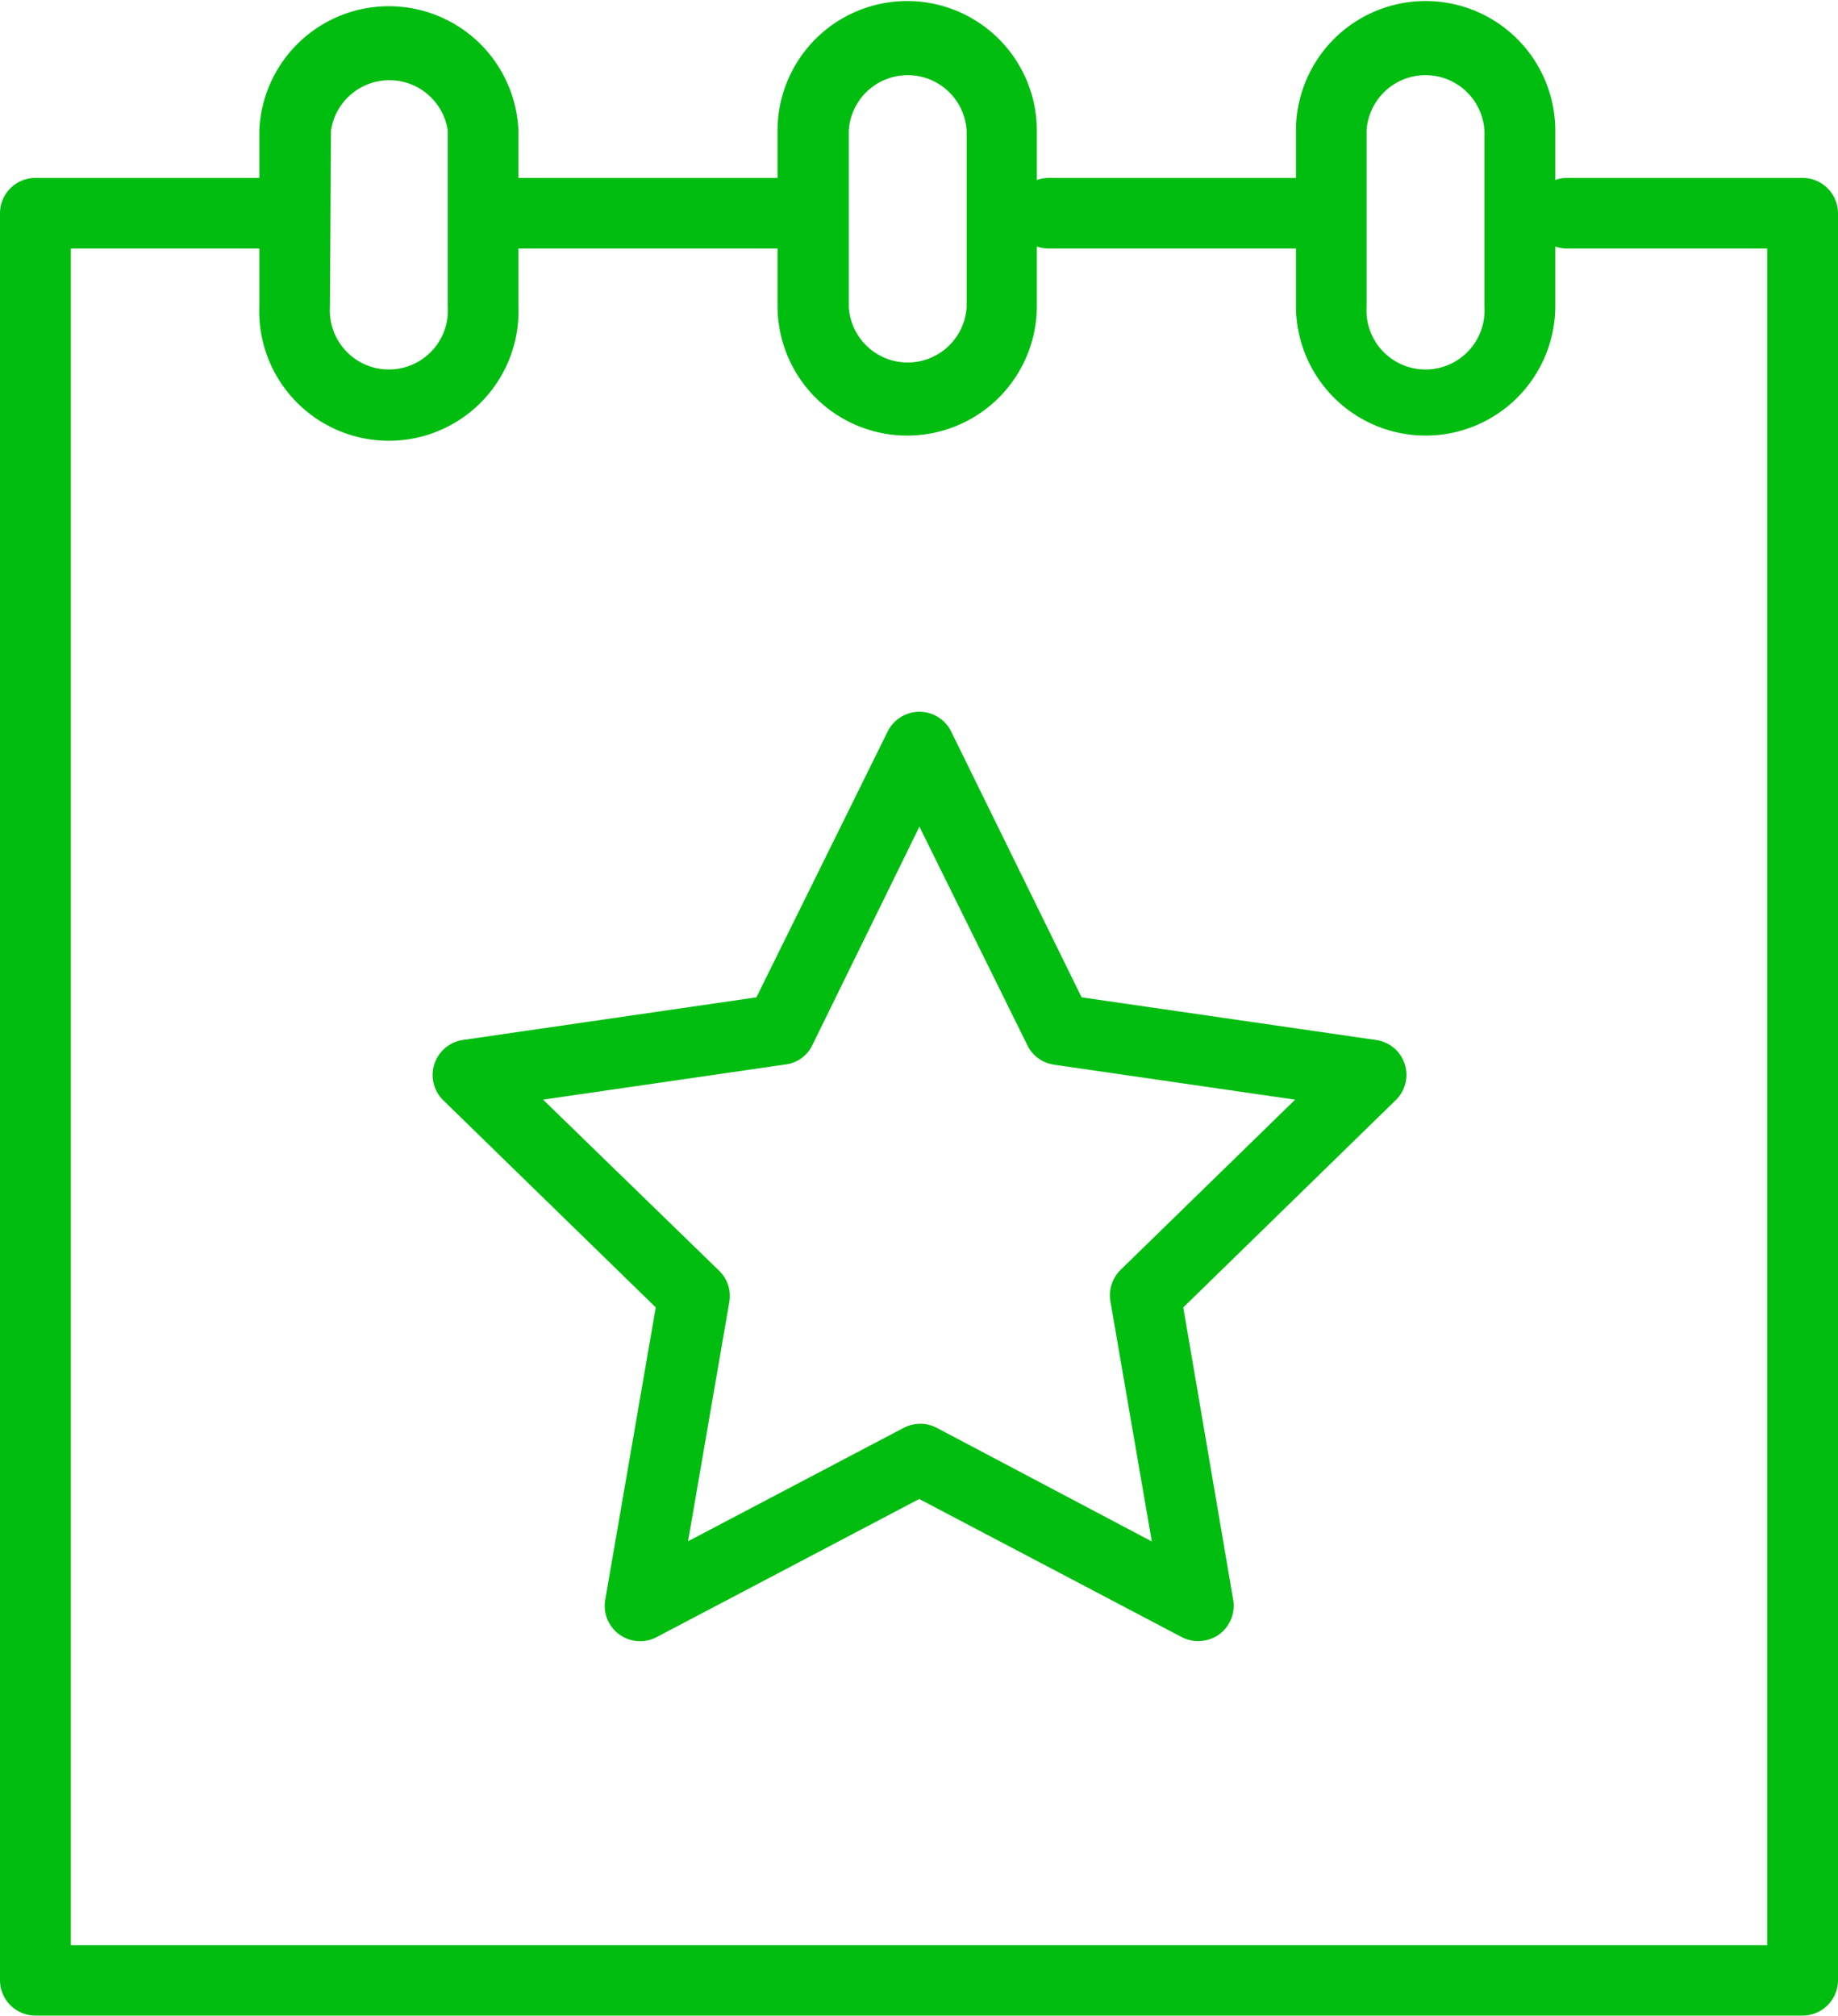
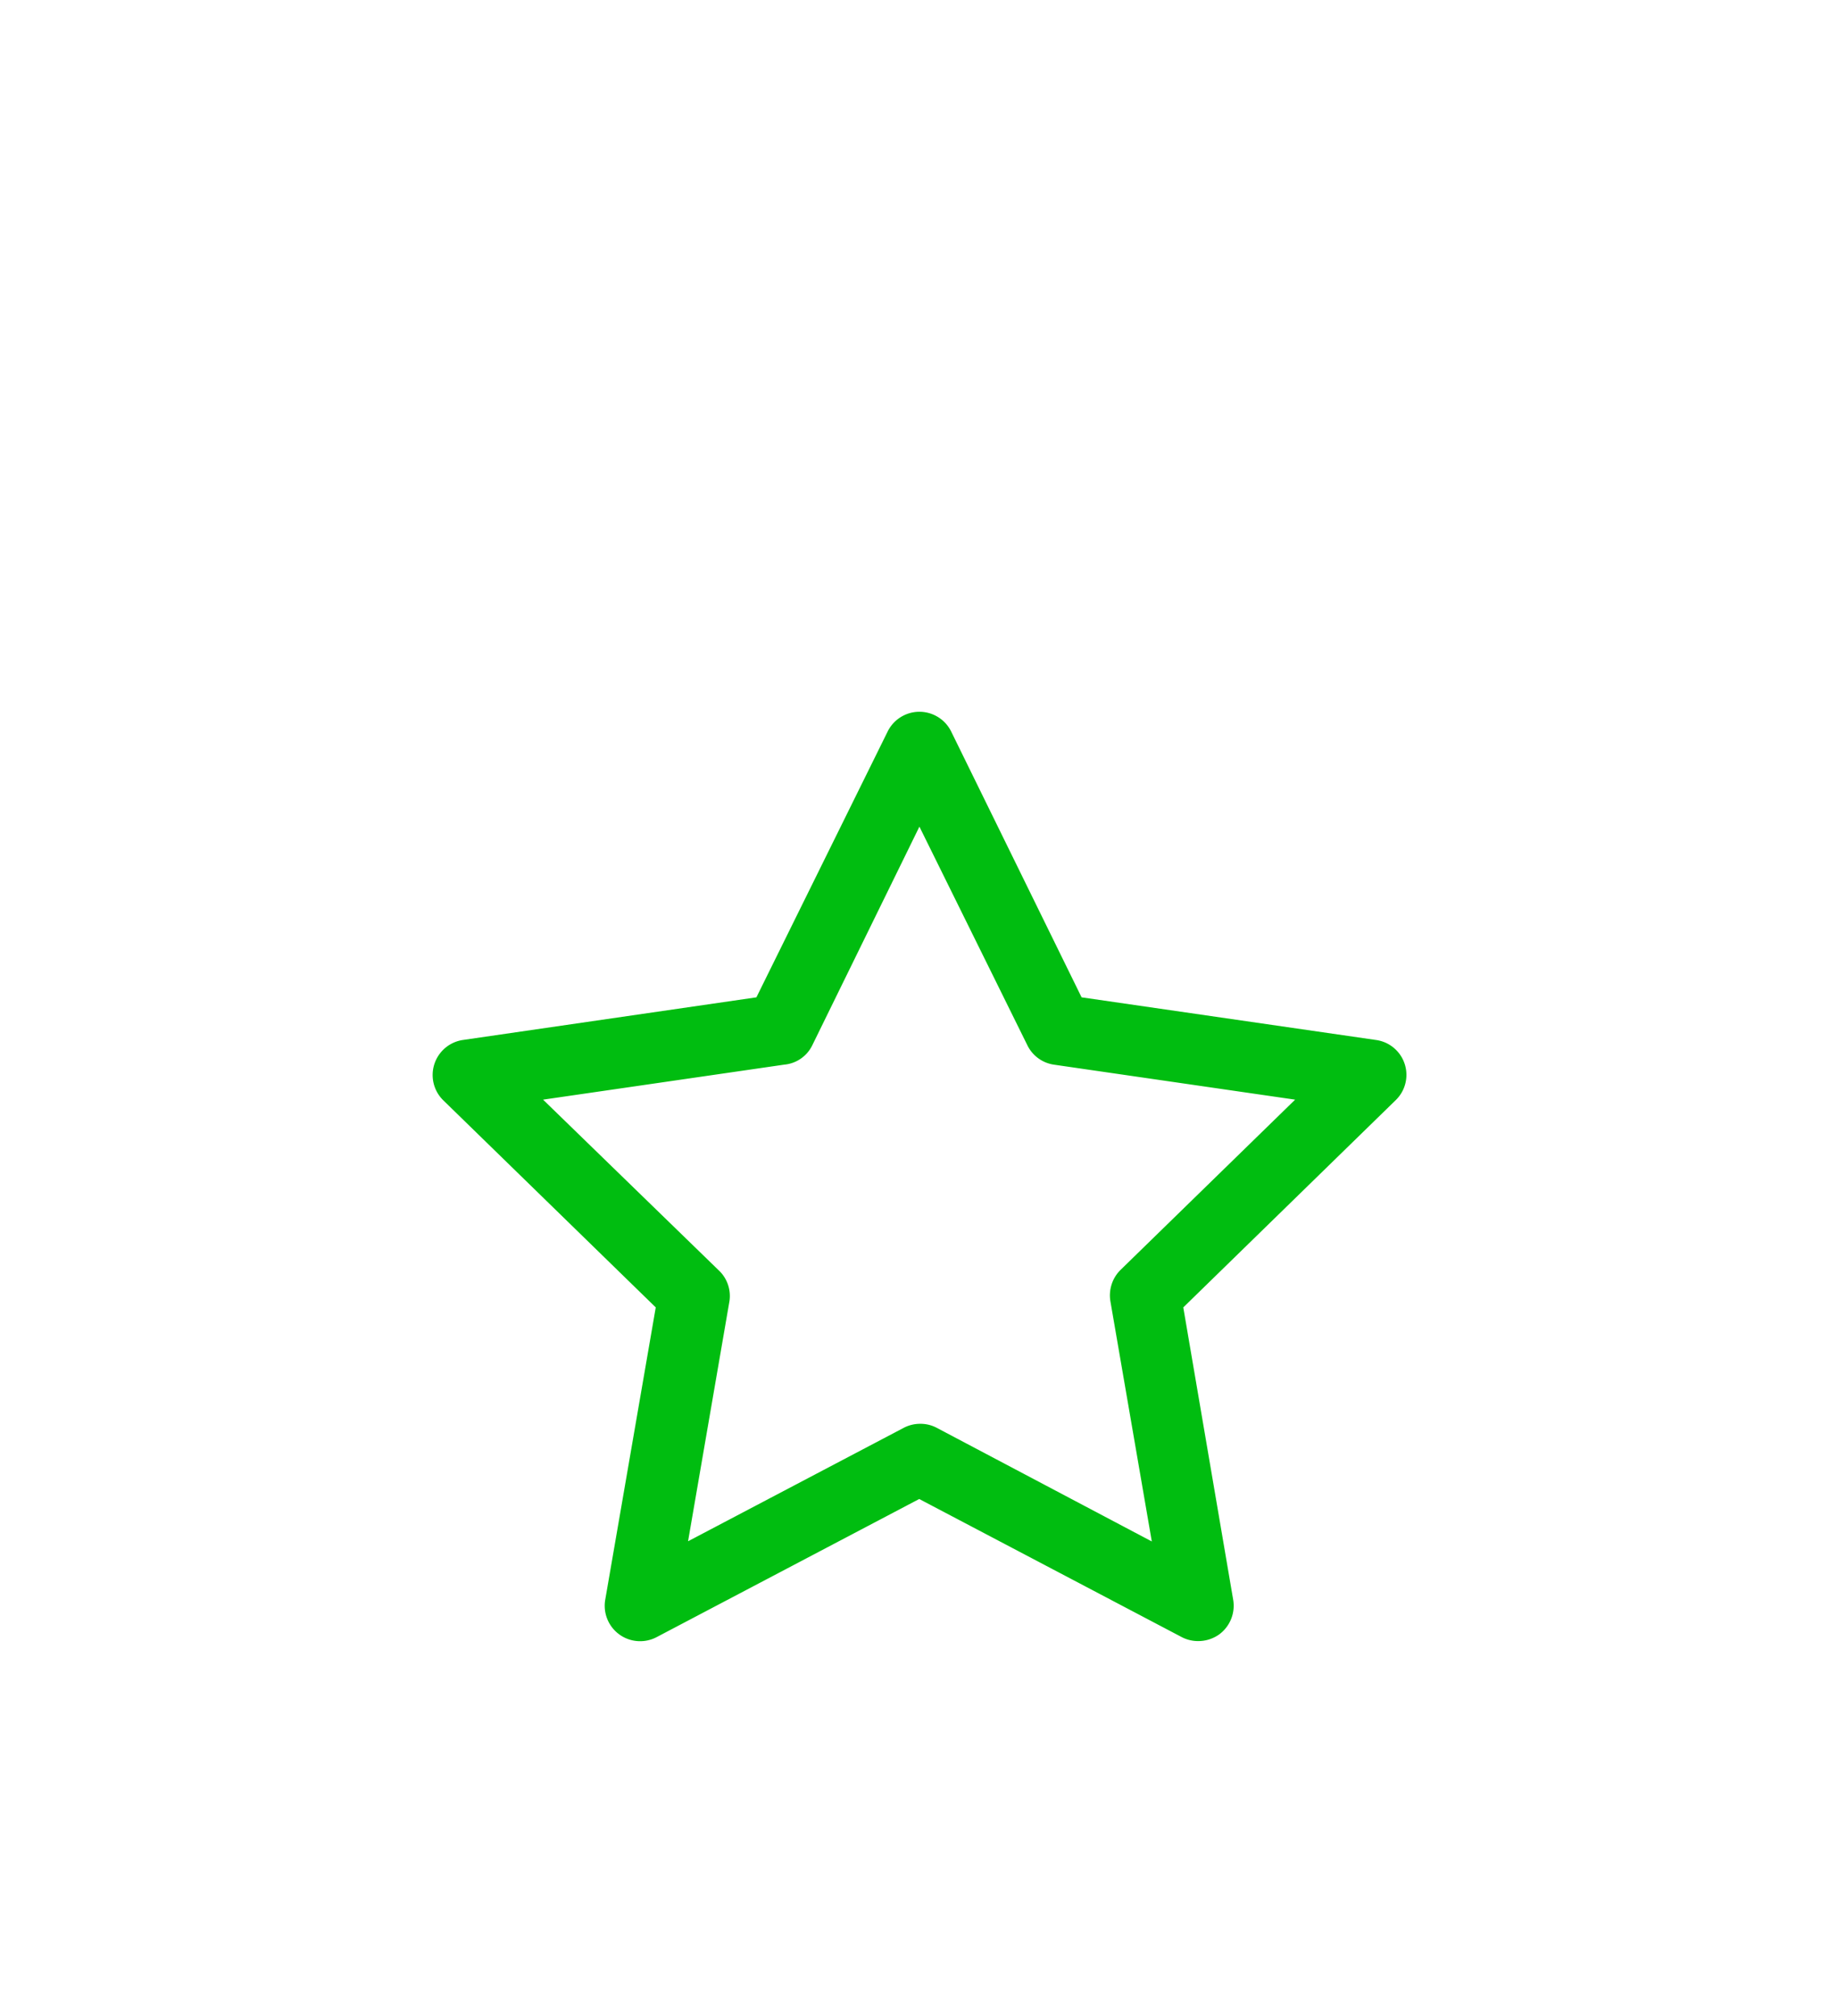
<svg xmlns="http://www.w3.org/2000/svg" id="Layer_1" data-name="Layer 1" viewBox="0 0 88.74 97.32">
  <defs>
    <style>.cls-1{fill:#00bd10;}</style>
  </defs>
  <title>календарь</title>
-   <path class="cls-1" d="M93.81,9.28H82.43a1.69,1.69,0,0,0-.56.1V7A6.26,6.26,0,0,0,69.35,7V9.28H57.41a1.8,1.8,0,0,0-.57.1V7A6.26,6.26,0,0,0,44.32,7V9.28H31.81V7A6.26,6.26,0,0,0,19.3,7V9.28H8.49A1.71,1.71,0,0,0,6.78,11V96.31A1.71,1.71,0,0,0,8.49,98H93.81a1.71,1.71,0,0,0,1.71-1.7V11A1.71,1.71,0,0,0,93.81,9.28ZM72.76,7a2.85,2.85,0,0,1,5.69,0v8.51a2.85,2.85,0,1,1-5.69,0Zm-25,0a2.85,2.85,0,0,1,5.69,0v8.51a2.85,2.85,0,0,1-5.69,0Zm-25,0A2.85,2.85,0,0,1,28.4,7v8.51a2.85,2.85,0,1,1-5.69,0ZM92.1,94.6H10.2V12.69h9.1v2.77a6.26,6.26,0,1,0,12.51,0V12.69H44.32v2.77a6.26,6.26,0,0,0,12.52,0V12.59a1.8,1.8,0,0,0,.57.1H69.35v2.77a6.26,6.26,0,0,0,12.52,0V12.59a1.69,1.69,0,0,0,.56.1H92.1Z" transform="translate(-6.78 -0.69)" />
  <path class="cls-1" d="M73.22,50.9,59,48.84,52.7,36a1.71,1.71,0,0,0-3.06,0L43.3,48.84,29.12,50.9a1.71,1.71,0,0,0-.94,2.91l10.26,10L36,77.93a1.71,1.71,0,0,0,2.48,1.8l12.68-6.67,12.68,6.67a1.71,1.71,0,0,0,.8.19,1.75,1.75,0,0,0,1-.32,1.72,1.72,0,0,0,.68-1.67L63.91,63.81l10.25-10a1.7,1.7,0,0,0-.94-2.91ZM60.88,62a1.73,1.73,0,0,0-.49,1.51l2,11.6L52,69.62a1.67,1.67,0,0,0-.79-.19,1.7,1.7,0,0,0-.79.19L40,75.1l2-11.6A1.7,1.7,0,0,0,41.46,62L33,53.78l11.64-1.69A1.67,1.67,0,0,0,46,51.15L51.17,40.6l5.21,10.55a1.7,1.7,0,0,0,1.28.94l11.65,1.69Z" transform="translate(-6.78 -0.69)" />
</svg>